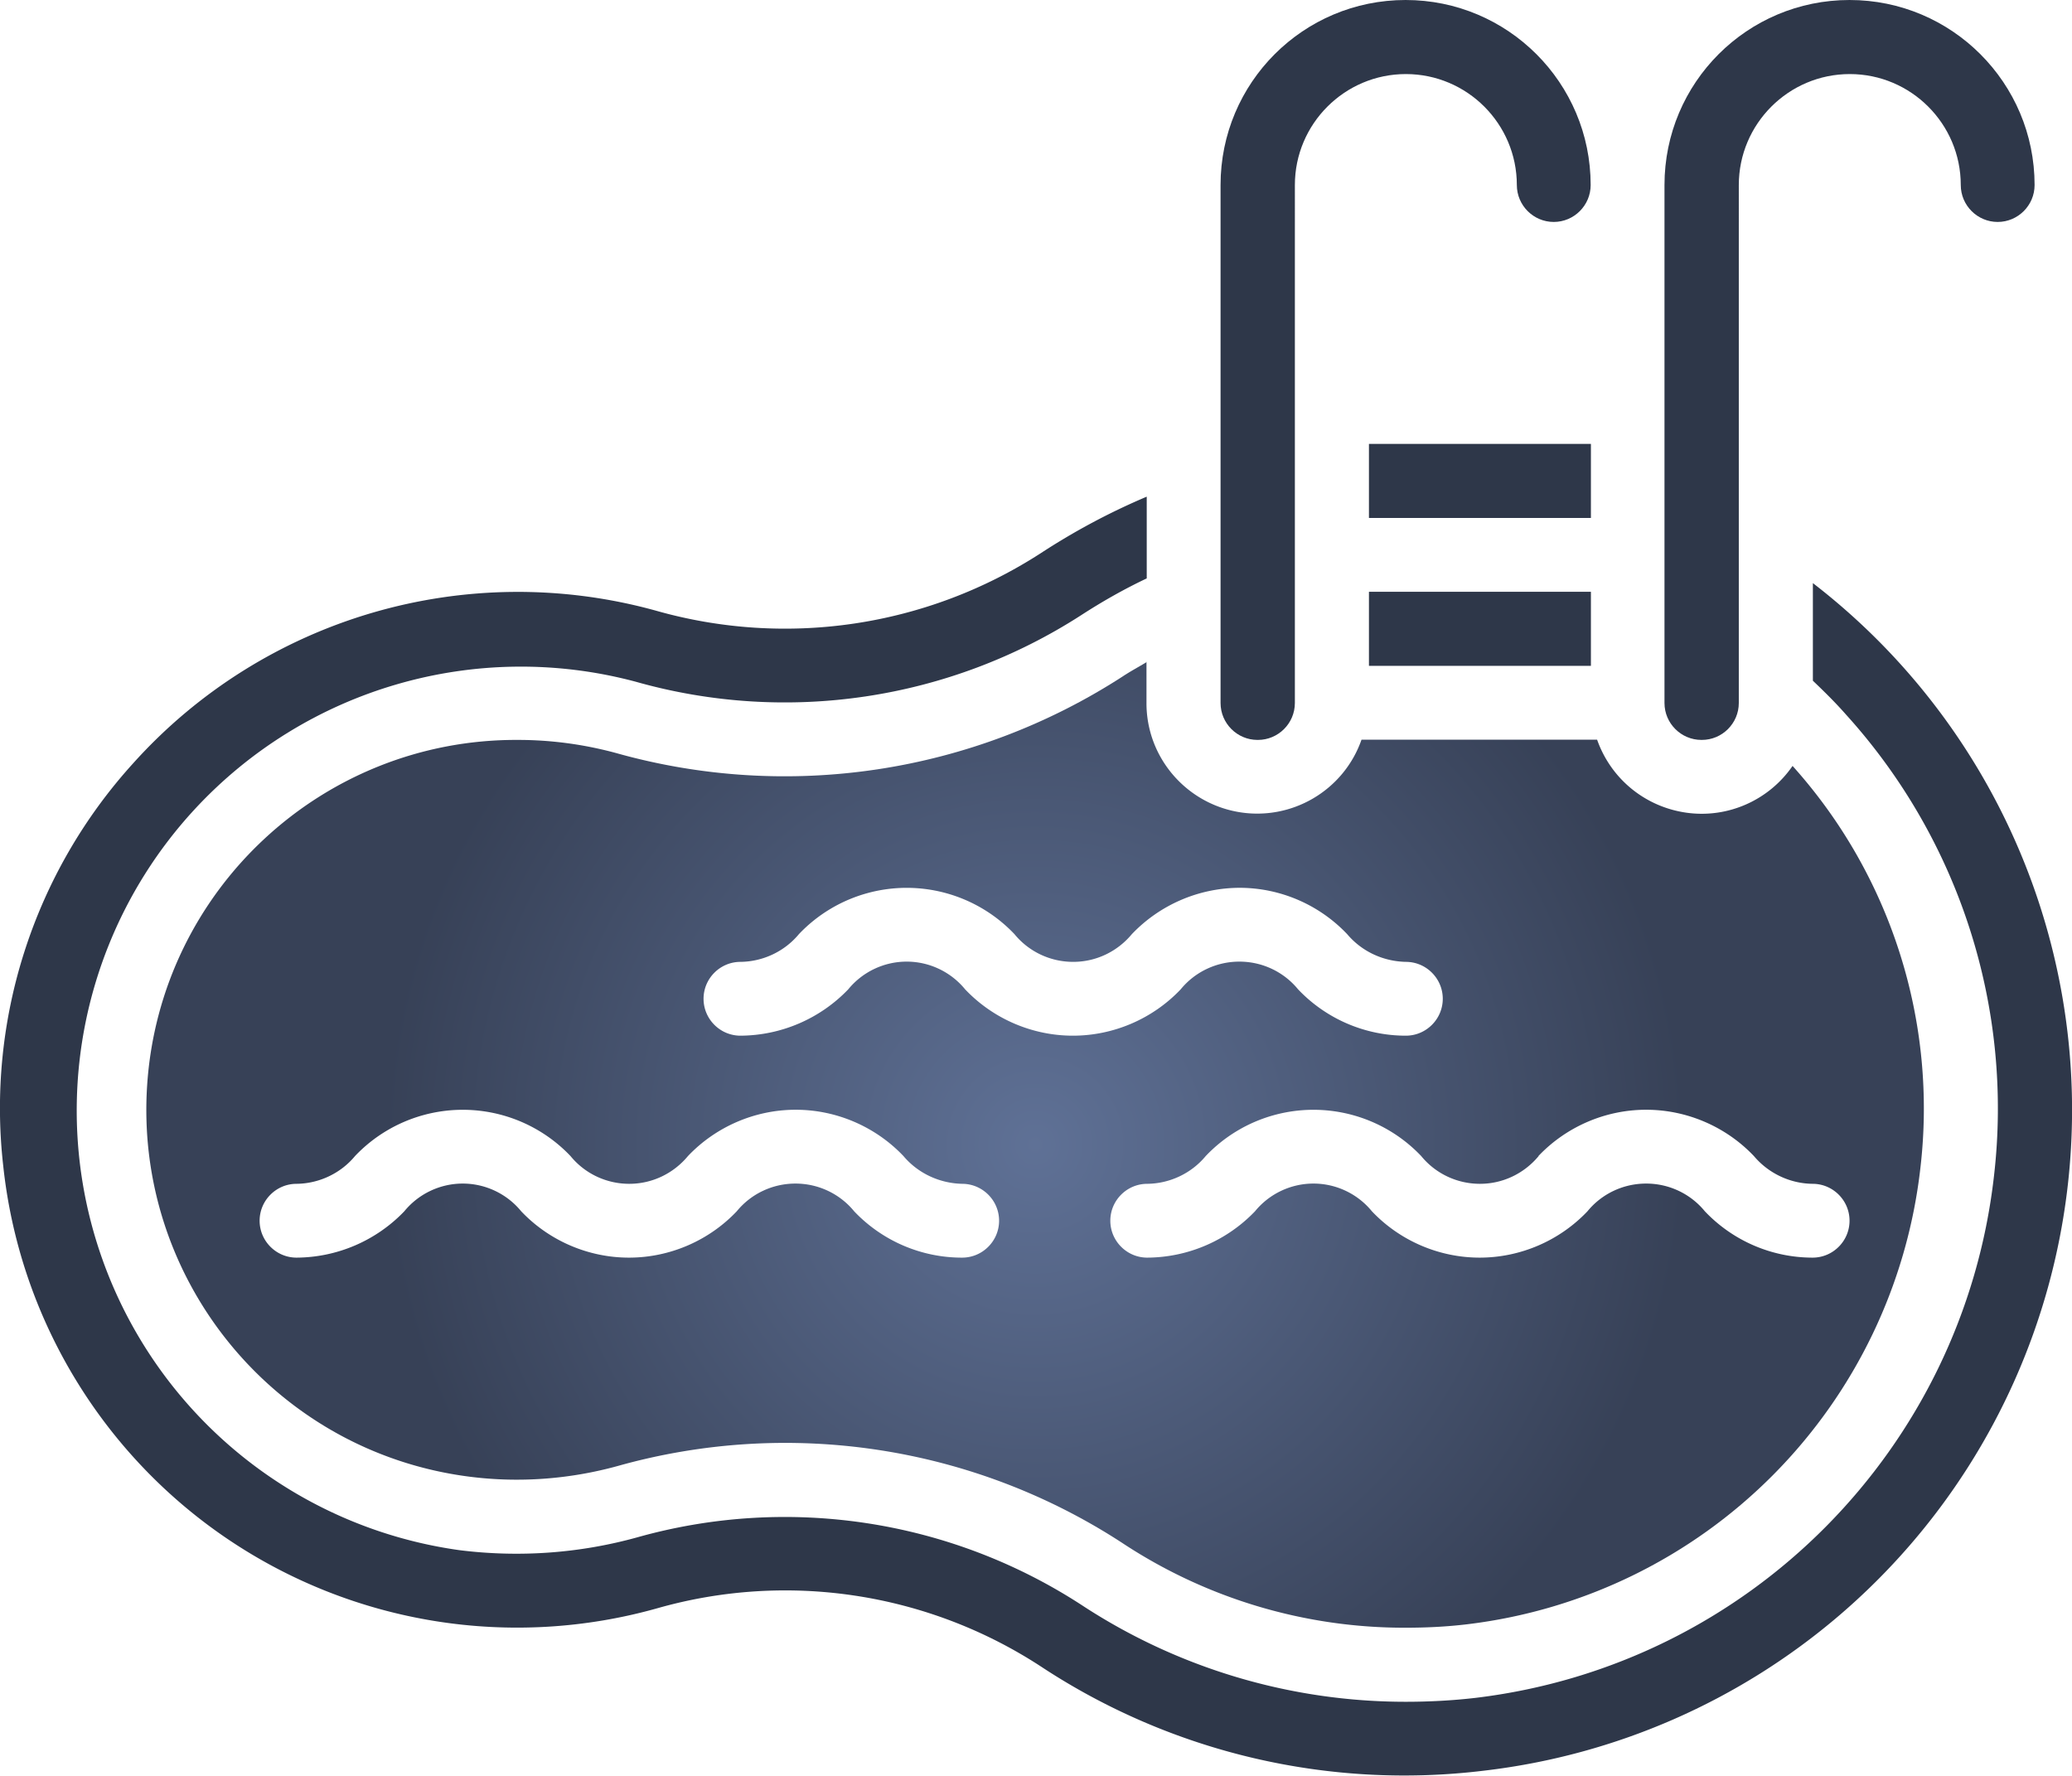
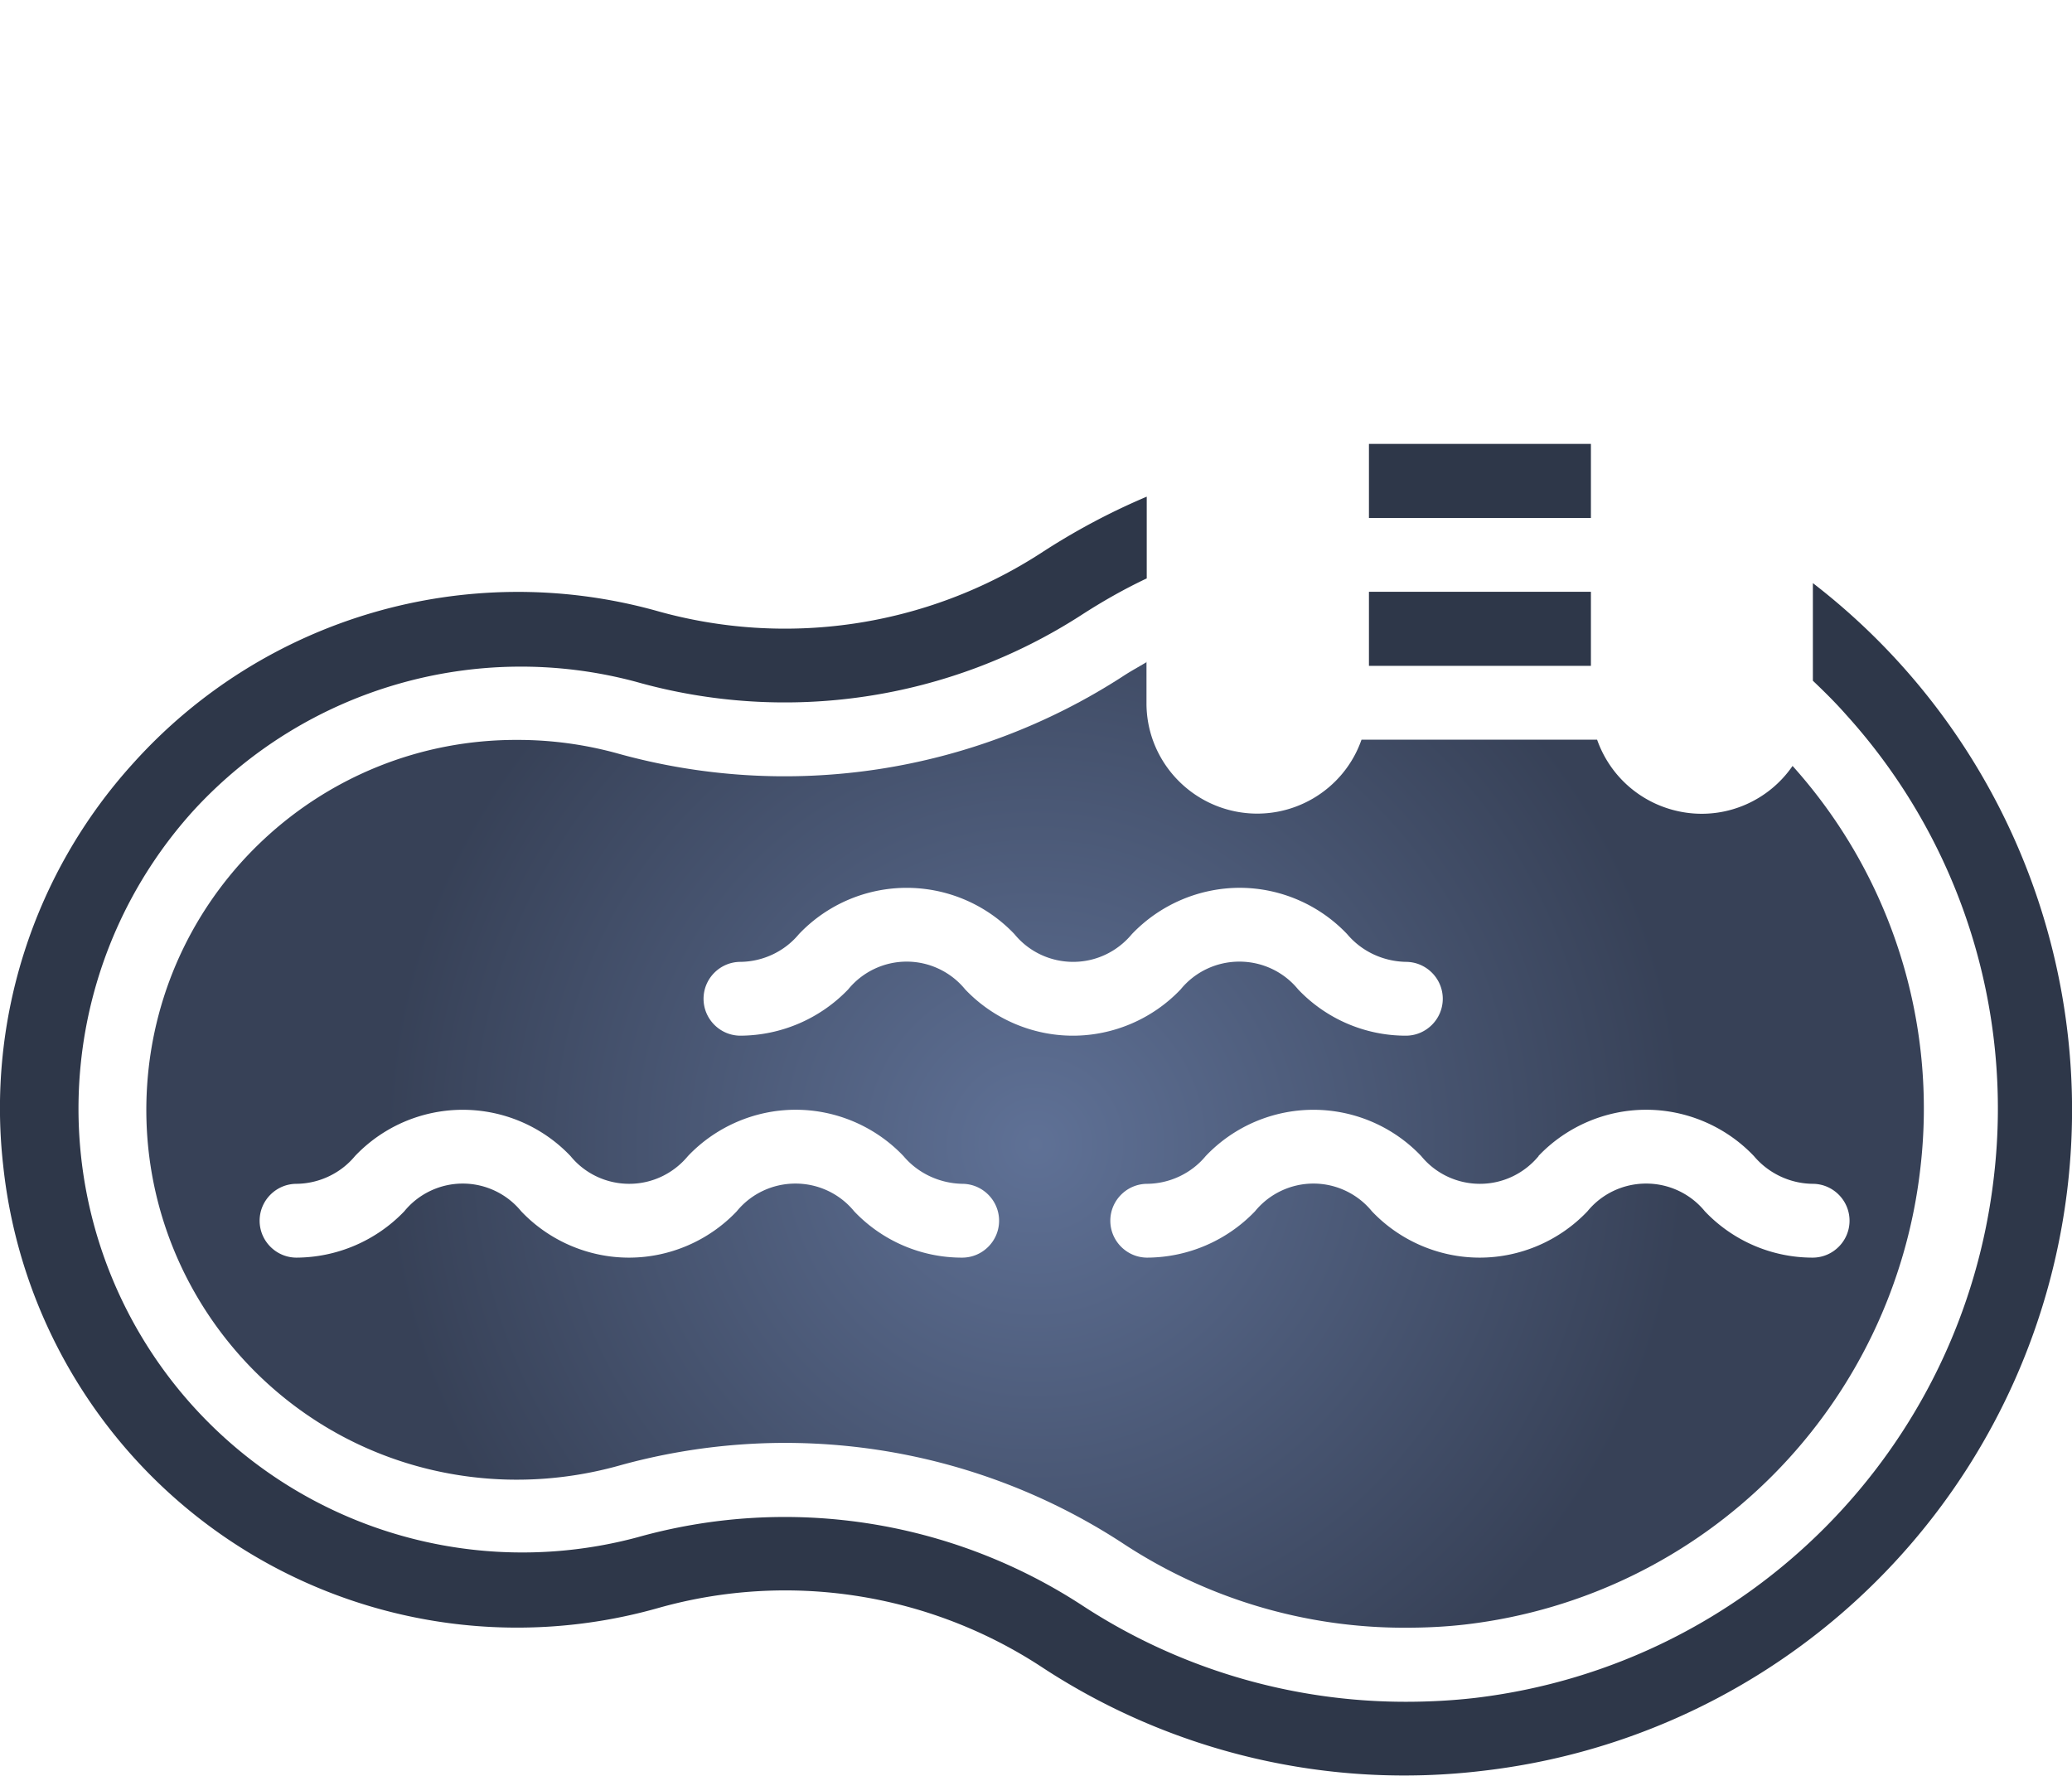
<svg xmlns="http://www.w3.org/2000/svg" id="Layer_2" data-name="Layer 2" viewBox="0 0 83.64 71.69">
  <defs>
    <radialGradient id="radial-gradient" cx="41.79" cy="46.21" r="28.87" fx="41.79" fy="46.21" gradientUnits="userSpaceOnUse">
      <stop offset="0" stop-color="#5f7196" />
      <stop offset=".91" stop-color="#374157" />
    </radialGradient>
    <style>.cls-2{stroke-width:0;fill:#2e3749}</style>
  </defs>
  <g id="CONDOMINIO_Grace_Dantas" data-name="CONDOMINIO_Grace Dantas">
    <path id="Rectangle-path" d="M55.26 23.89h8.96v2.99h-8.96v-2.99z" class="cls-2" />
    <path id="Rectangle-path-2" d="M55.26 17.92h8.96v2.99h-8.96v-2.99z" class="cls-2" data-name="Rectangle-path" />
-     <path id="Shape" d="M50.78 29.87c.82 0 1.49-.67 1.49-1.49V7.47c0-2.47 2.01-4.48 4.48-4.48S61.23 5 61.23 7.47c0 .82.67 1.49 1.49 1.49s1.49-.67 1.49-1.49c0-4.12-3.34-7.47-7.47-7.47s-7.47 3.34-7.47 7.47v20.91c0 .82.67 1.49 1.49 1.49z" class="cls-2" />
-     <path id="Shape-2" d="M68.7 29.87c.82 0 1.49-.67 1.49-1.49V7.47c0-2.47 2.01-4.48 4.48-4.48S79.15 5 79.15 7.47c0 .82.67 1.49 1.49 1.49s1.49-.67 1.49-1.49c0-4.12-3.34-7.47-7.47-7.47s-7.47 3.34-7.47 7.47v20.91c0 .82.67 1.49 1.49 1.49z" class="cls-2" data-name="Shape" />
    <path id="Shape-3" fill="url(#radial-gradient)" stroke-width="0" d="M46.3 26.72c-.33.2-.67.38-1 .6a25.118 25.118 0 0 1-20.43 3.08c-1.29-.35-2.62-.53-3.96-.53-7.89-.04-14.45 6.07-14.97 13.94-.52 7.87 5.17 14.79 12.99 15.8 2.01.26 4.05.11 6.01-.43 6.91-1.94 14.33-.82 20.35 3.1 3.4 2.25 7.38 3.44 11.45 3.43.83 0 1.66-.04 2.49-.14a20.92 20.92 0 0 0 18.29-18.42 20.69 20.69 0 0 0-5.16-16.23c-.95 1.38-2.6 2.12-4.27 1.89s-3.06-1.36-3.62-2.95h-9.51c-.72 2.06-2.83 3.29-4.97 2.92s-3.72-2.23-3.71-4.41v-1.65zm-7.47 24.05c-1.65 0-3.22-.68-4.35-1.87-.58-.71-1.45-1.12-2.37-1.12s-1.79.41-2.37 1.12c-1.13 1.19-2.71 1.87-4.35 1.87s-3.22-.68-4.35-1.87c-.58-.71-1.45-1.12-2.36-1.12s-1.78.41-2.36 1.12a6.072 6.072 0 0 1-4.35 1.87c-.82 0-1.49-.67-1.49-1.49s.67-1.49 1.49-1.49c.91-.01 1.78-.42 2.36-1.12a5.998 5.998 0 0 1 8.7 0c.58.71 1.45 1.12 2.37 1.12s1.78-.41 2.37-1.12c1.13-1.19 2.71-1.87 4.35-1.87s3.22.68 4.35 1.87c.59.7 1.46 1.1 2.37 1.12.82 0 1.49.67 1.49 1.49s-.67 1.49-1.49 1.49zm23.27-4.1c1.13-1.19 2.71-1.87 4.35-1.87s3.22.68 4.35 1.87c.59.7 1.46 1.11 2.37 1.12.82 0 1.49.67 1.49 1.49s-.67 1.49-1.49 1.49c-1.65 0-3.22-.68-4.35-1.87-.58-.71-1.45-1.12-2.37-1.12s-1.79.41-2.37 1.12c-1.13 1.19-2.71 1.87-4.35 1.87s-3.22-.68-4.35-1.87c-.58-.71-1.45-1.12-2.36-1.12s-1.78.41-2.36 1.12a6.072 6.072 0 0 1-4.35 1.87c-.82 0-1.49-.67-1.49-1.49s.67-1.49 1.49-1.49c.91-.01 1.78-.42 2.36-1.12a5.998 5.998 0 0 1 8.7 0c.58.71 1.45 1.12 2.37 1.12s1.78-.41 2.37-1.12zM50.03 35.84c1.65 0 3.22.68 4.35 1.87.59.7 1.45 1.1 2.37 1.12.82 0 1.49.67 1.49 1.49s-.67 1.49-1.49 1.49c-1.65 0-3.22-.68-4.35-1.87-.58-.71-1.45-1.12-2.37-1.12s-1.79.41-2.37 1.12c-1.13 1.19-2.71 1.87-4.35 1.87s-3.22-.68-4.35-1.87c-.58-.71-1.45-1.12-2.36-1.12s-1.78.41-2.36 1.12a6.072 6.072 0 0 1-4.35 1.87c-.82 0-1.49-.67-1.49-1.49s.67-1.49 1.49-1.49c.91-.01 1.78-.42 2.36-1.12a5.998 5.998 0 0 1 8.7 0c.58.71 1.45 1.12 2.37 1.12s1.78-.41 2.37-1.12a6.037 6.037 0 0 1 4.36-1.87z" data-name="Shape" />
-     <path id="Shape-4" d="M73.18 23.55v3.93c.45.43.9.87 1.34 1.37a23.682 23.682 0 0 1 5.97 18.63c-1.25 11.01-9.9 19.73-20.91 21.06-.94.11-1.89.16-2.84.16-4.66 0-9.21-1.36-13.1-3.92a21.978 21.978 0 0 0-17.91-2.72c-2.34.65-4.78.82-7.18.52A17.917 17.917 0 0 1 7.84 32.69c4.52-4.9 11.38-6.89 17.82-5.17 6.1 1.73 12.66.75 17.99-2.69.85-.55 1.73-1.05 2.64-1.48v-3.3c-1.49.63-2.93 1.4-4.29 2.29a19.027 19.027 0 0 1-15.53 2.31c-7.64-2.11-15.81.28-21.1 6.17-4 4.41-5.91 10.33-5.24 16.24.65 6.11 3.97 11.63 9.06 15.07a20.876 20.876 0 0 0 17.36 2.79c5.25-1.49 10.89-.63 15.46 2.35a26.634 26.634 0 0 0 17.9 4.21 26.857 26.857 0 0 0 22.76-19.51 26.85 26.85 0 0 0-9.49-28.43z" class="cls-2" data-name="Shape" />
+     <path id="Shape-4" d="M73.18 23.55v3.93c.45.43.9.87 1.34 1.37a23.682 23.682 0 0 1 5.97 18.63c-1.25 11.01-9.9 19.73-20.91 21.06-.94.11-1.89.16-2.84.16-4.66 0-9.21-1.36-13.1-3.92a21.978 21.978 0 0 0-17.91-2.72A17.917 17.917 0 0 1 7.84 32.69c4.52-4.9 11.38-6.89 17.82-5.17 6.1 1.73 12.66.75 17.99-2.69.85-.55 1.73-1.05 2.64-1.48v-3.3c-1.49.63-2.93 1.4-4.29 2.29a19.027 19.027 0 0 1-15.53 2.31c-7.64-2.11-15.81.28-21.1 6.17-4 4.41-5.91 10.33-5.24 16.24.65 6.11 3.97 11.63 9.06 15.07a20.876 20.876 0 0 0 17.36 2.79c5.25-1.49 10.89-.63 15.46 2.35a26.634 26.634 0 0 0 17.9 4.21 26.857 26.857 0 0 0 22.76-19.51 26.85 26.85 0 0 0-9.49-28.43z" class="cls-2" data-name="Shape" />
  </g>
</svg>